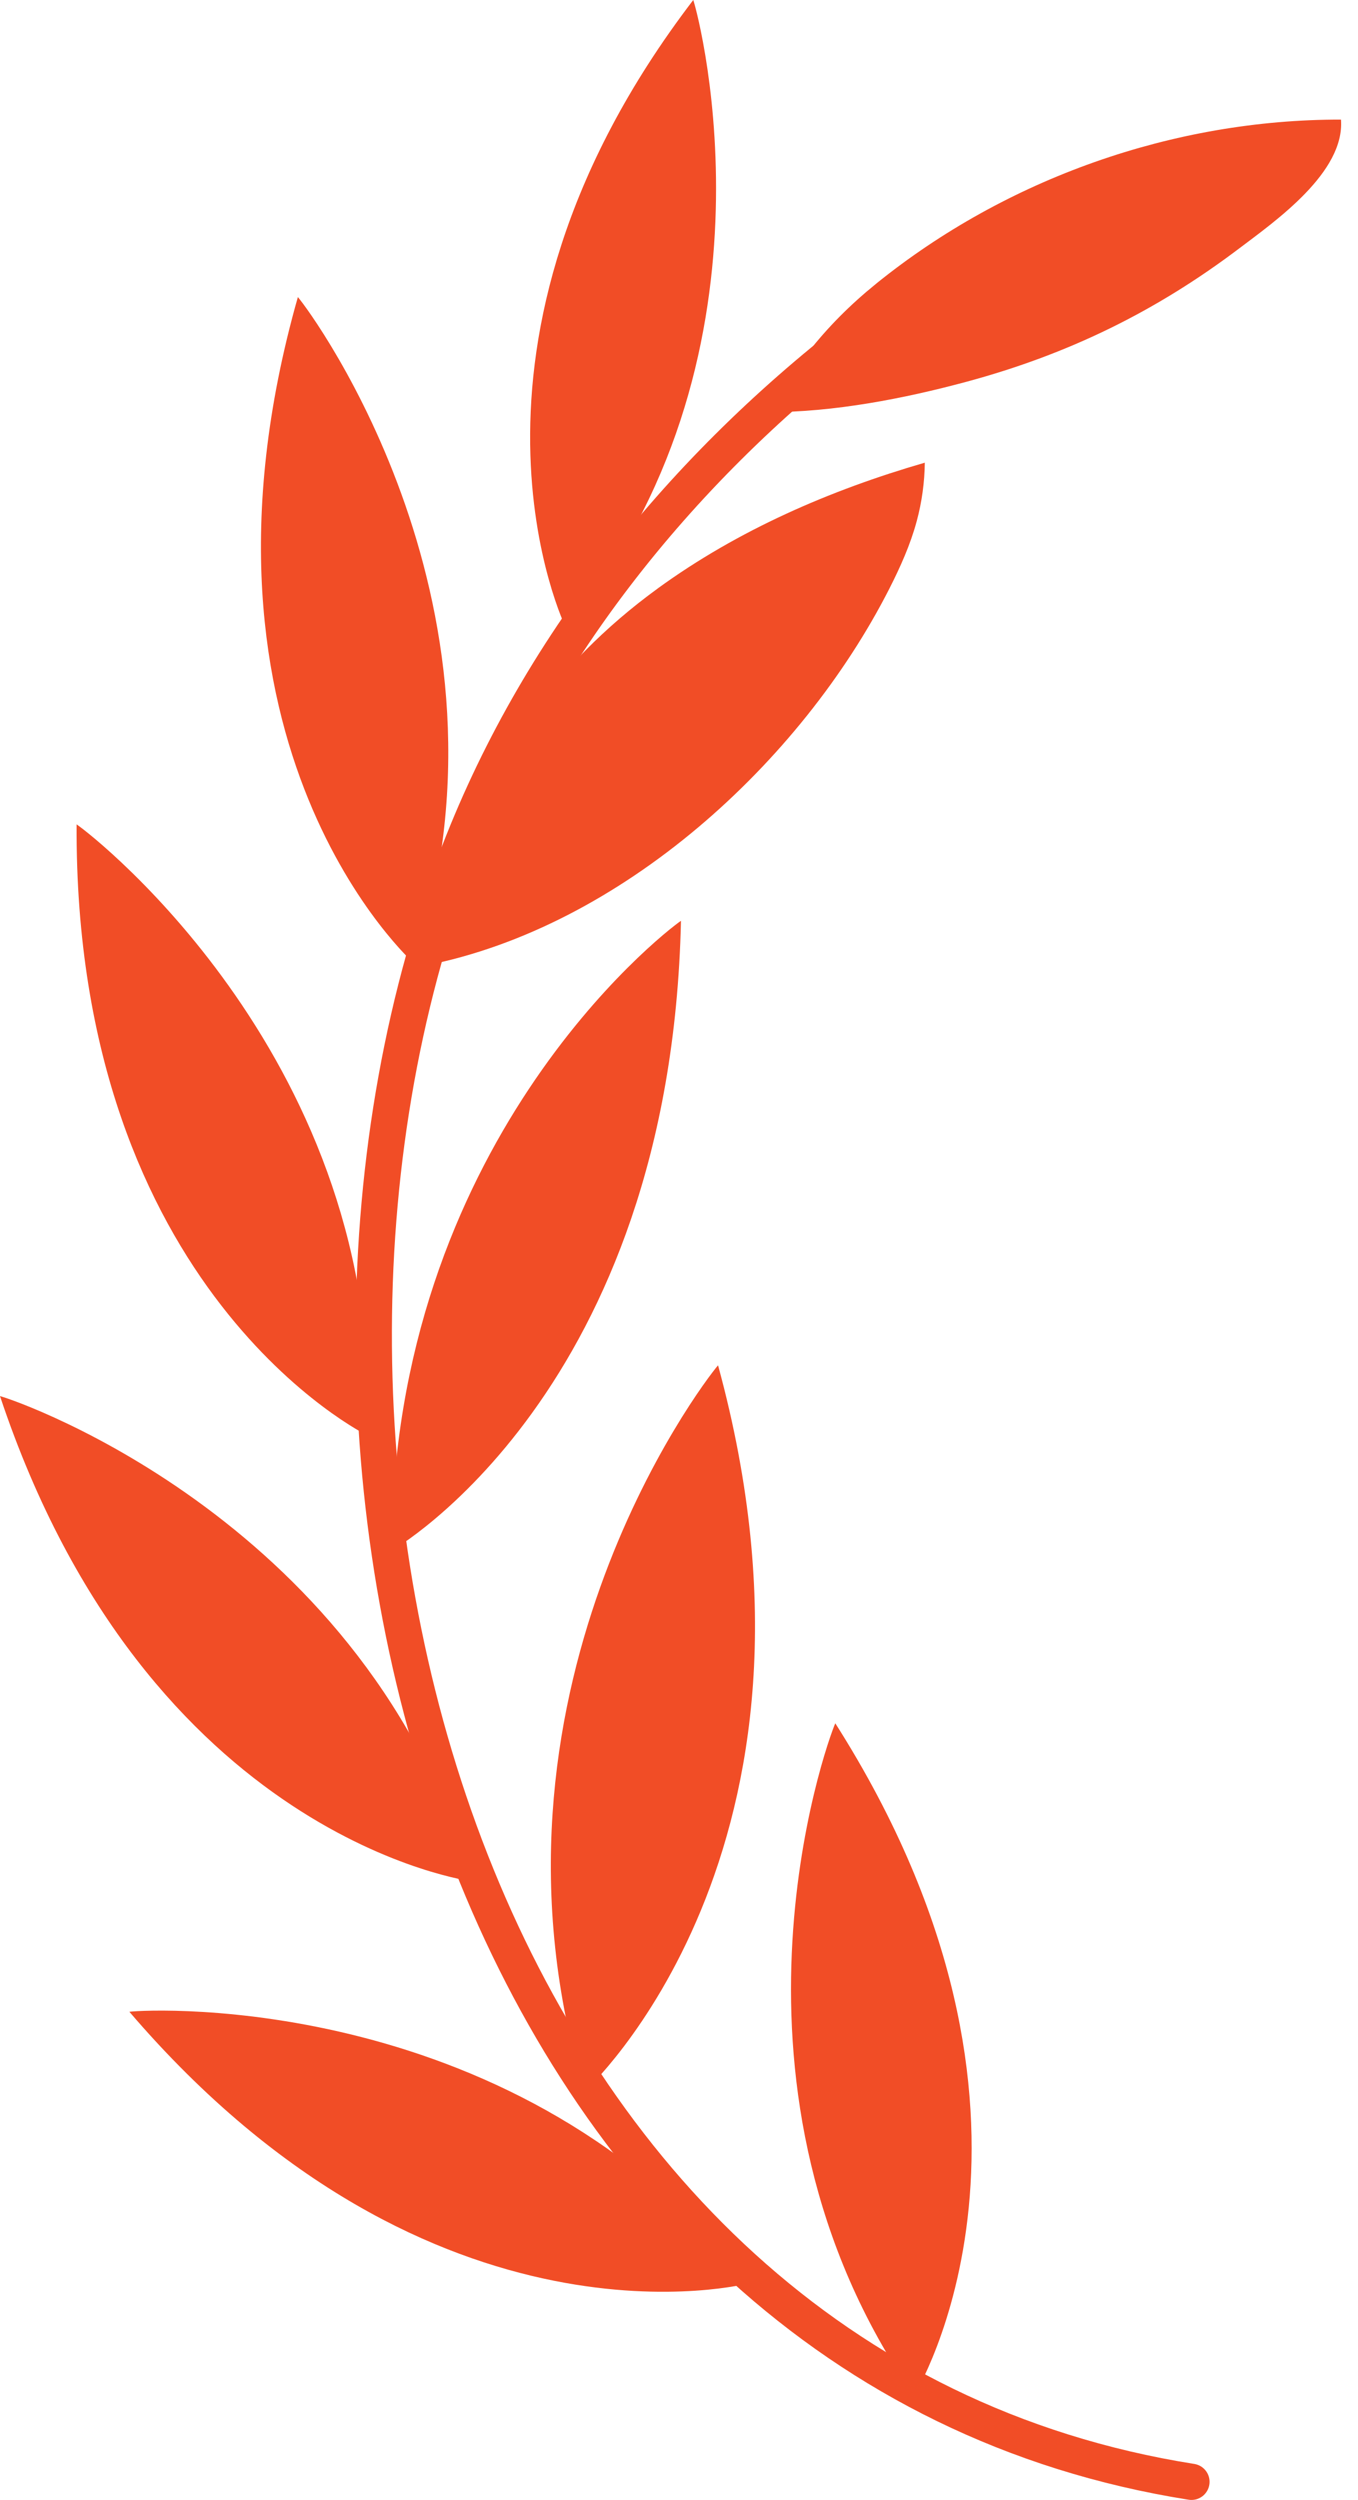
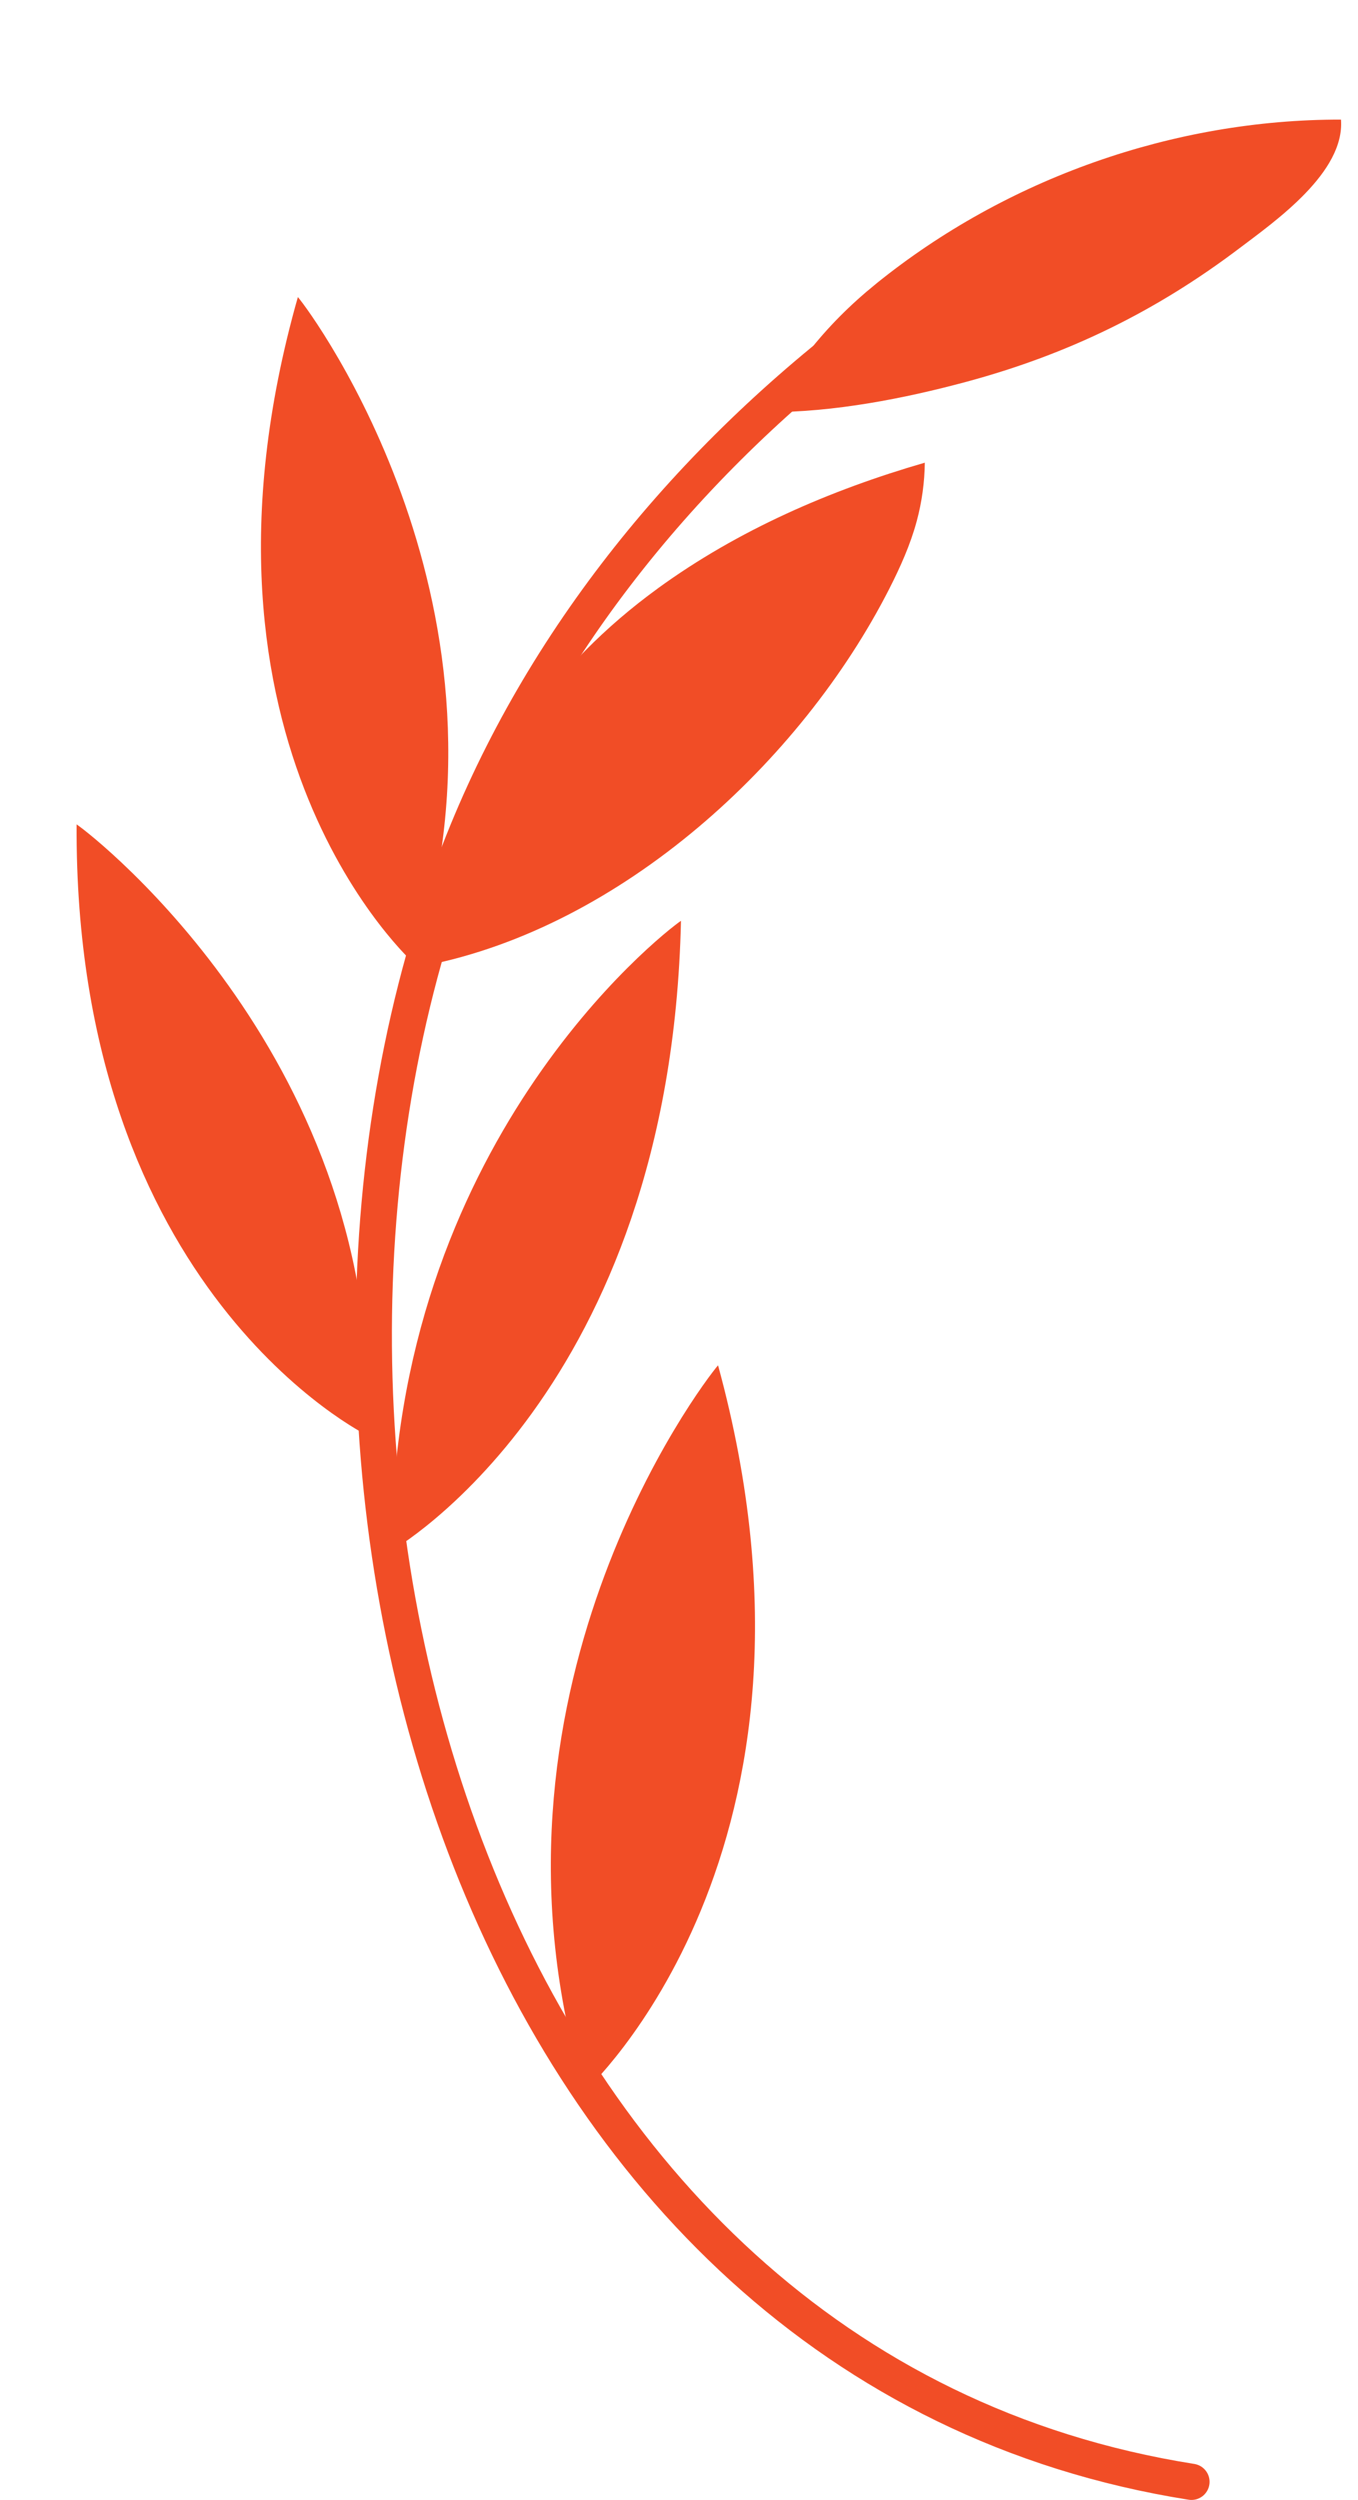
<svg xmlns="http://www.w3.org/2000/svg" width="75" height="138" viewBox="0 0 75 138" fill="none">
  <path d="M65.802 136.997C26.238 130.743 12.835 81.469 24.947 48.131C29.256 36.269 37.345 26.16 47.291 18.477" stroke="#F14D26" stroke-width="2" stroke-linecap="round" stroke-linejoin="round" />
-   <path d="M50.477 132.249C50.477 132.249 59.992 116.919 46.132 95.126C45.611 96.293 38.798 115.387 50.477 132.249Z" fill="#F14D26" />
-   <path d="M41.398 126.03C41.398 126.03 23.956 130.659 7.145 111.05C8.413 110.891 28.671 109.946 41.398 126.03Z" fill="#F14D26" />
-   <path d="M26.075 103.851C26.075 103.851 8.174 101.564 0 77.065C1.234 77.395 20.352 84.157 26.075 103.851Z" fill="#F14D26" />
  <path d="M20.312 79.248C20.312 79.248 4.095 71.33 4.23 45.506C5.292 46.216 21.224 58.759 20.312 79.248Z" fill="#F14D26" />
  <path d="M22.899 53.213C22.899 53.213 9.399 41.24 16.451 16.398C17.285 17.366 29.271 33.718 22.899 53.213Z" fill="#F14D26" />
-   <path d="M31.265 34.682C31.265 34.682 23.631 19.167 38.288 0C38.679 1.158 43.493 19.953 31.265 34.682Z" fill="#F14D26" />
  <path d="M32.277 115.462C32.277 115.462 46.97 102.136 39.657 75.365C38.739 76.426 25.676 93.616 32.277 115.462Z" fill="#F14D26" />
  <path d="M21.625 85.599C21.625 85.599 37.03 76.865 37.609 50.828C36.505 51.581 21.661 63.207 21.625 85.599Z" fill="#F14D26" />
  <path d="M36.337 32.474C40.752 29.267 45.833 27.057 51.075 25.54C51.064 26.627 50.913 27.712 50.631 28.762C50.281 30.062 49.725 31.299 49.116 32.498C44.233 42.088 34.311 51.172 23.478 53.301C23.513 52.081 24.337 50.447 24.677 49.251C26.641 42.333 30.477 36.731 36.339 32.474H36.337Z" fill="#F14D26" />
  <path d="M48.386 15.661C55.583 9.846 64.808 6.59 74.06 6.601C74.282 9.508 70.45 12.194 68.442 13.711C63.843 17.187 59.006 19.555 53.383 21.072C49.921 22.006 46.031 22.757 42.438 22.751C42.33 22.751 42.208 22.742 42.143 22.658C42.048 22.538 42.139 22.363 42.229 22.238C42.94 21.253 43.859 20.439 44.606 19.482C45.723 18.05 46.976 16.802 48.388 15.661H48.386Z" fill="#F14D26" />
</svg>